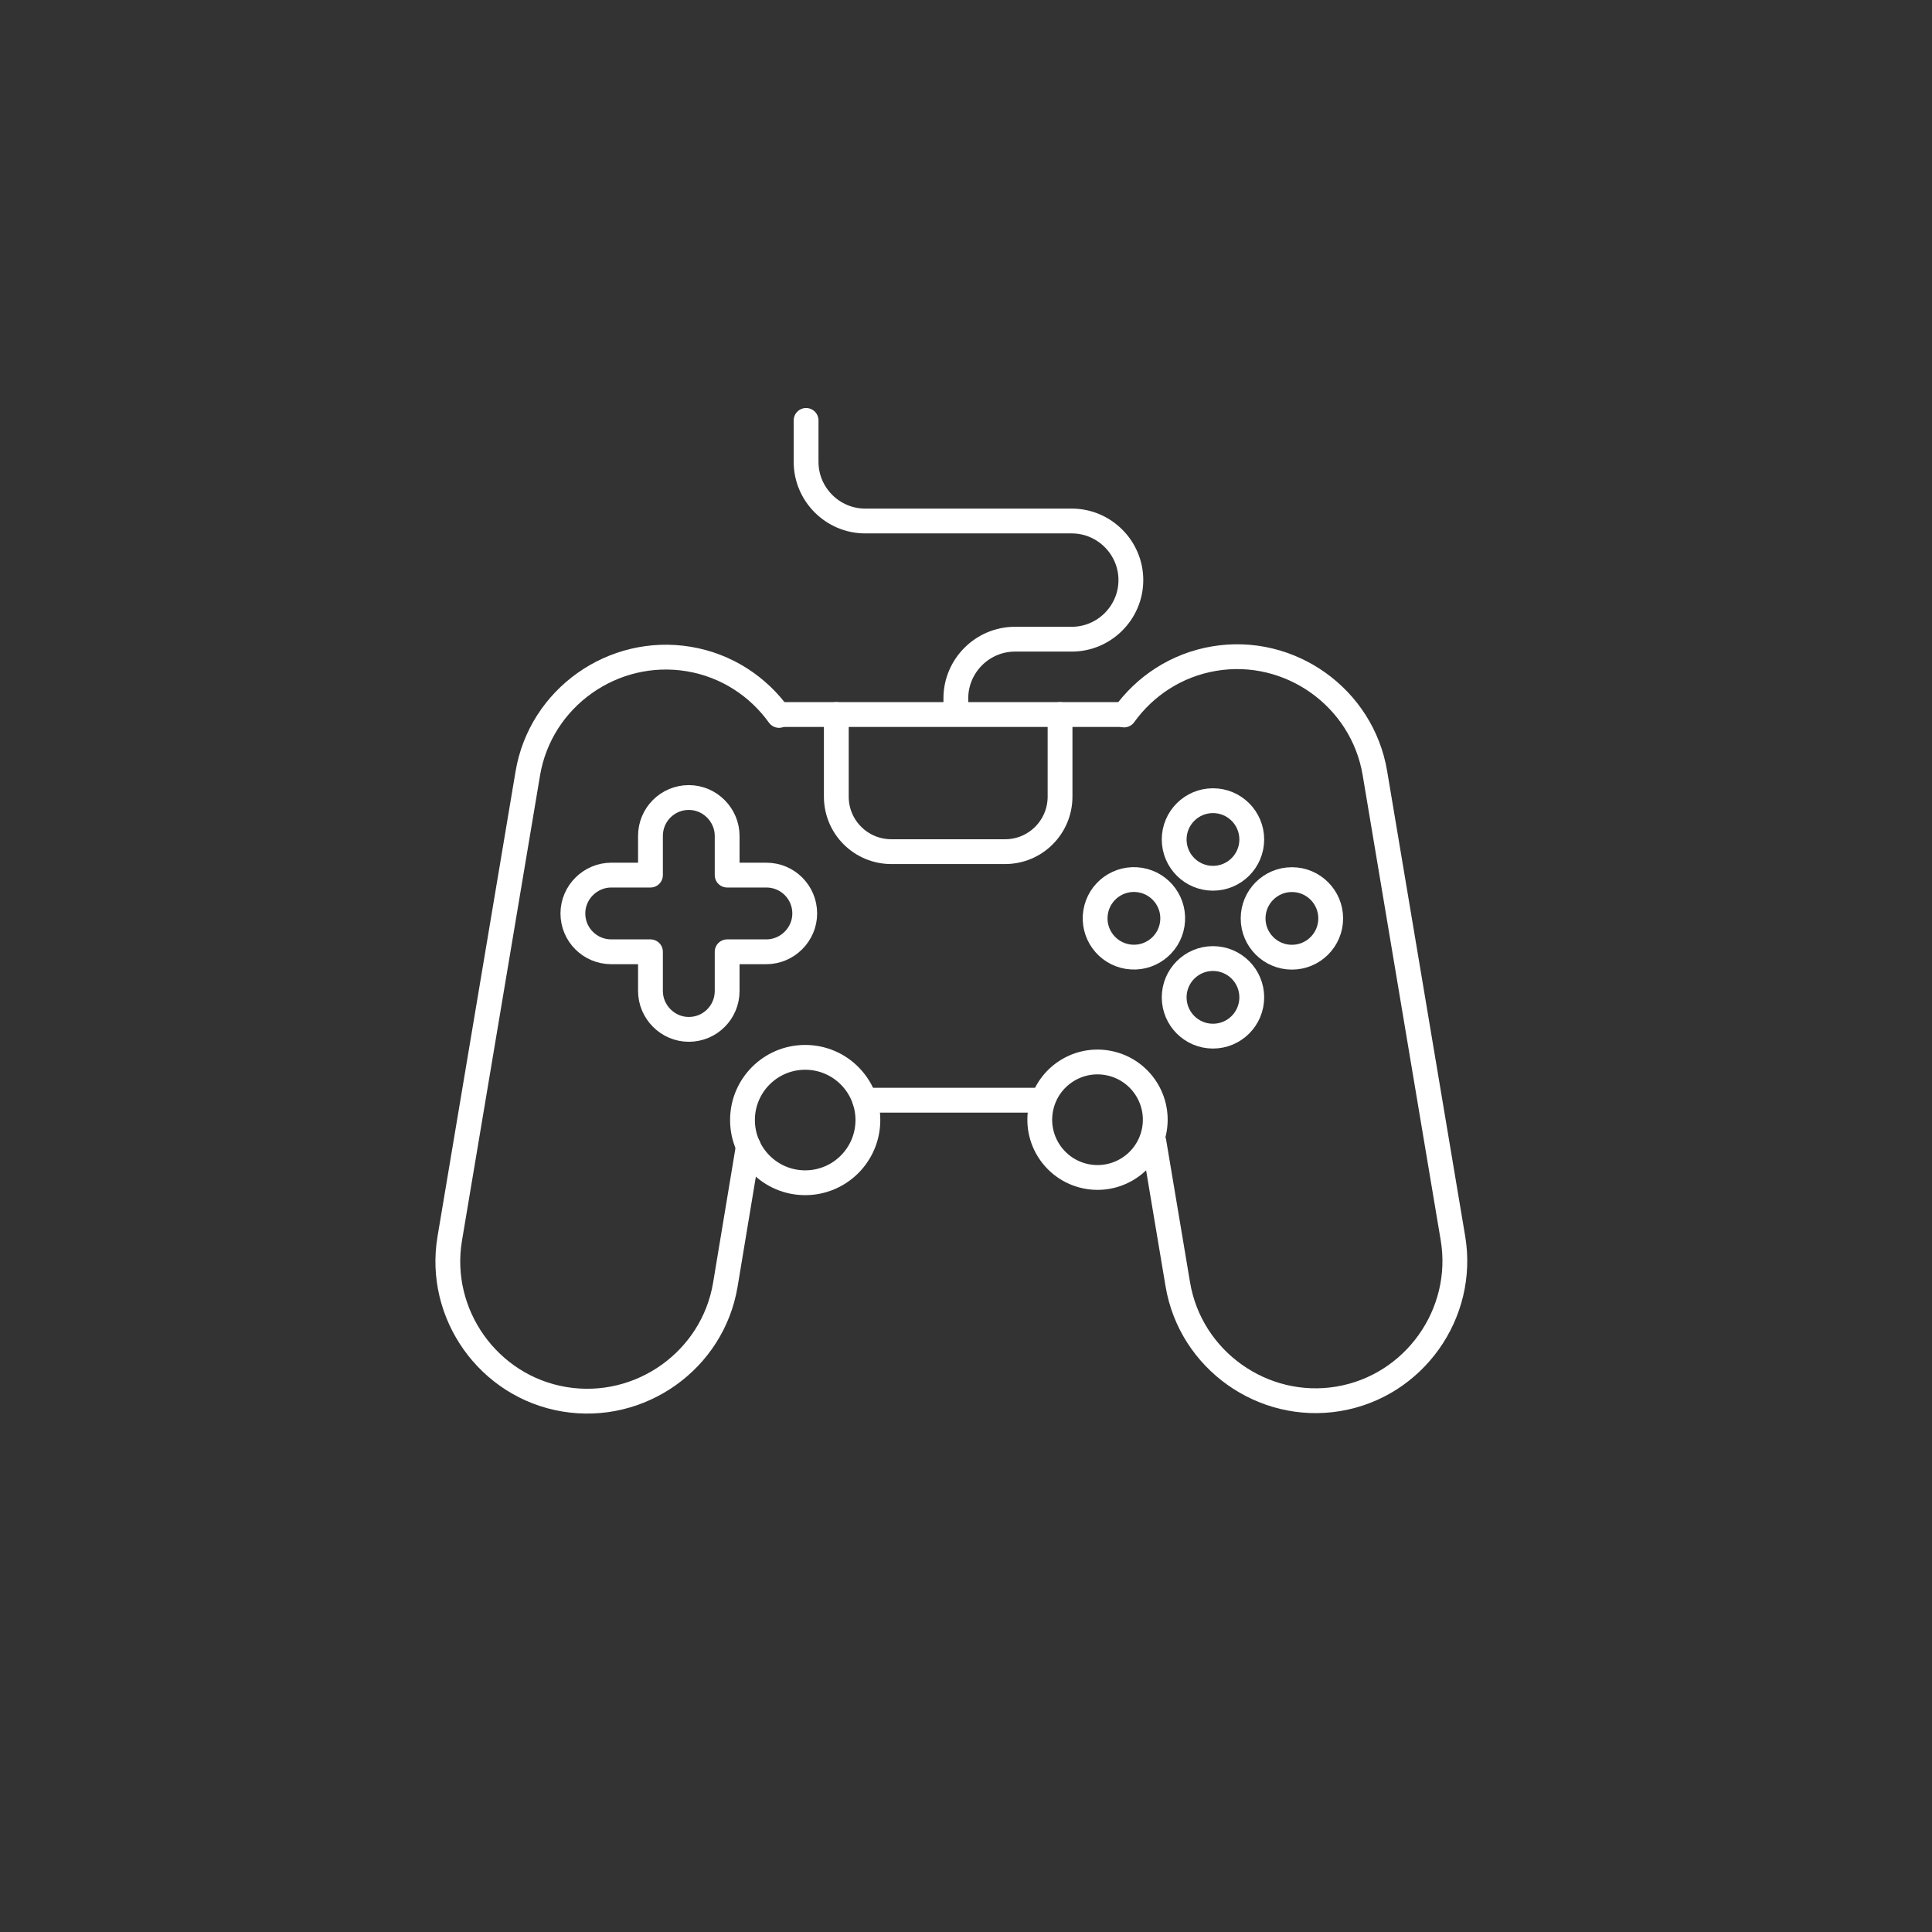
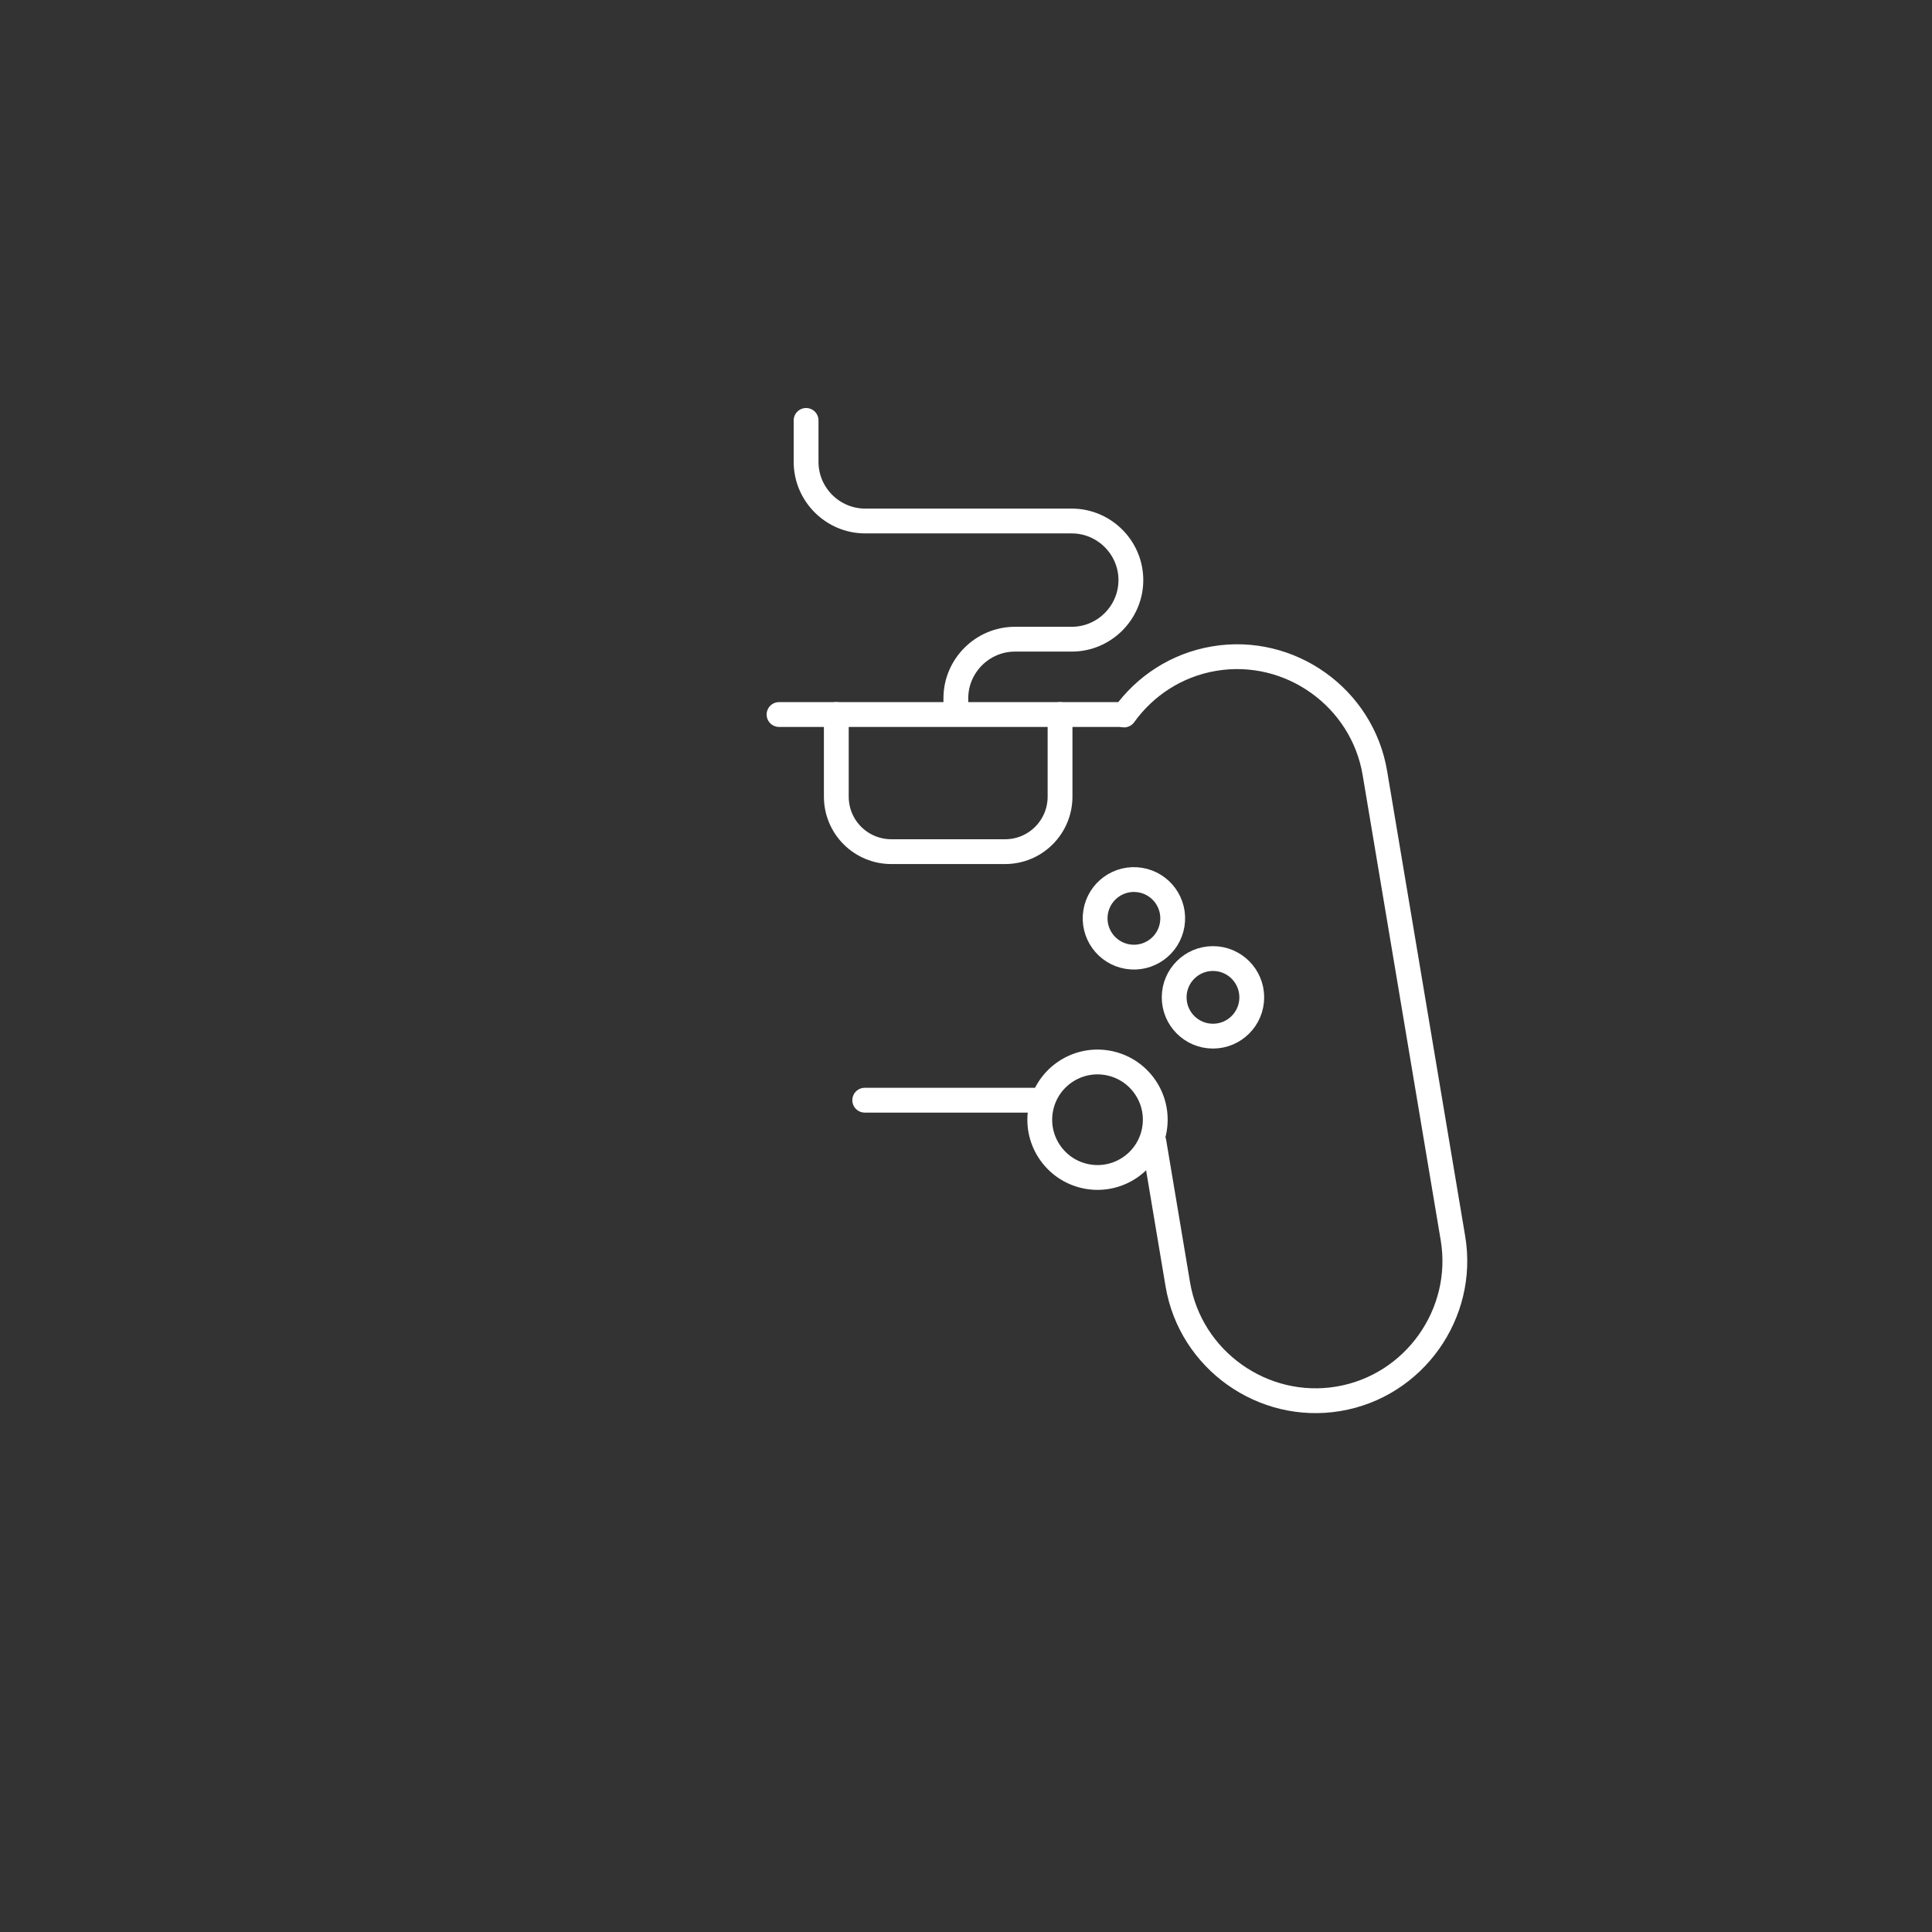
<svg xmlns="http://www.w3.org/2000/svg" id="Layer_1" version="1.1" viewBox="0 0 428.3 428.3">
  <rect x="0" y="0" width="428.3" height="428.3" fill="#333333" stroke="none" />
  <defs>
    <style>
      .st0 {
        fill: none;
        stroke: #fff;
        stroke-linecap: round;
        stroke-linejoin: round;
        stroke-width: 5.5px;
      }
    </style>
  </defs>
-   <path class="st0" d="M165.9,254.1l-5.1,30.7c-2.8,16.8-18.9,28.2-35.7,25.4h0c-16.8-2.8-28.2-18.9-25.4-35.6l17.3-103.1c2.8-16.8,18.9-28.2,35.7-25.4h0c8.4,1.4,15.4,6.1,20,12.5" />
  <path class="st0" d="M255.8,253.1l5.3,31.6c2.8,16.8,18.9,28.2,35.6,25.4h0c16.8-2.8,28.2-18.9,25.4-35.6l-17.3-103.1c-2.8-16.8-18.9-28.2-35.6-25.4h0c-8.4,1.4-15.4,6.1-20,12.5" />
  <line class="st0" x1="172.7" y1="158.4" x2="249.1" y2="158.4" />
  <line class="st0" x1="191.7" y1="243.9" x2="229.3" y2="243.9" />
-   <circle class="st0" cx="178.5" cy="248.3" r="13.9" />
  <circle class="st0" cx="243.3" cy="248.3" r="12.8" transform="translate(-40.7 448.7) rotate(-80.8)" />
  <path class="st0" d="M178.7,93.2v9.2c0,7.2,5.9,13.1,13.1,13.1h45.8c7.2,0,13.1,5.9,13.1,13.1h0c0,7.2-5.9,13.1-13.1,13.1h-12.6c-7.2,0-13.1,5.9-13.1,13.1v3.5" />
  <path class="st0" d="M185.4,158.4v18.2c0,6.8,5.5,12.2,12.2,12.2h25.2c6.8,0,12.2-5.5,12.2-12.2v-18.2" />
-   <path class="st0" d="M169.9,194h-8.7v-8.7c0-4.6-3.8-8.5-8.5-8.5s-8.5,3.8-8.5,8.5v8.7h-8.7c-4.6,0-8.5,3.8-8.5,8.5s3.8,8.5,8.5,8.5h8.7v8.7c0,4.6,3.8,8.5,8.5,8.5s8.5-3.8,8.5-8.5v-8.7h8.7c4.6,0,8.5-3.8,8.5-8.5s-3.8-8.5-8.5-8.5Z" />
  <circle class="st0" cx="251.4" cy="203.6" r="8.6" transform="translate(10.2 419.2) rotate(-80.8)" />
-   <circle class="st0" cx="268.9" cy="186.1" r="8.6" />
-   <circle class="st0" cx="286.4" cy="203.6" r="8.6" />
  <circle class="st0" cx="268.9" cy="221.1" r="8.6" />
</svg>